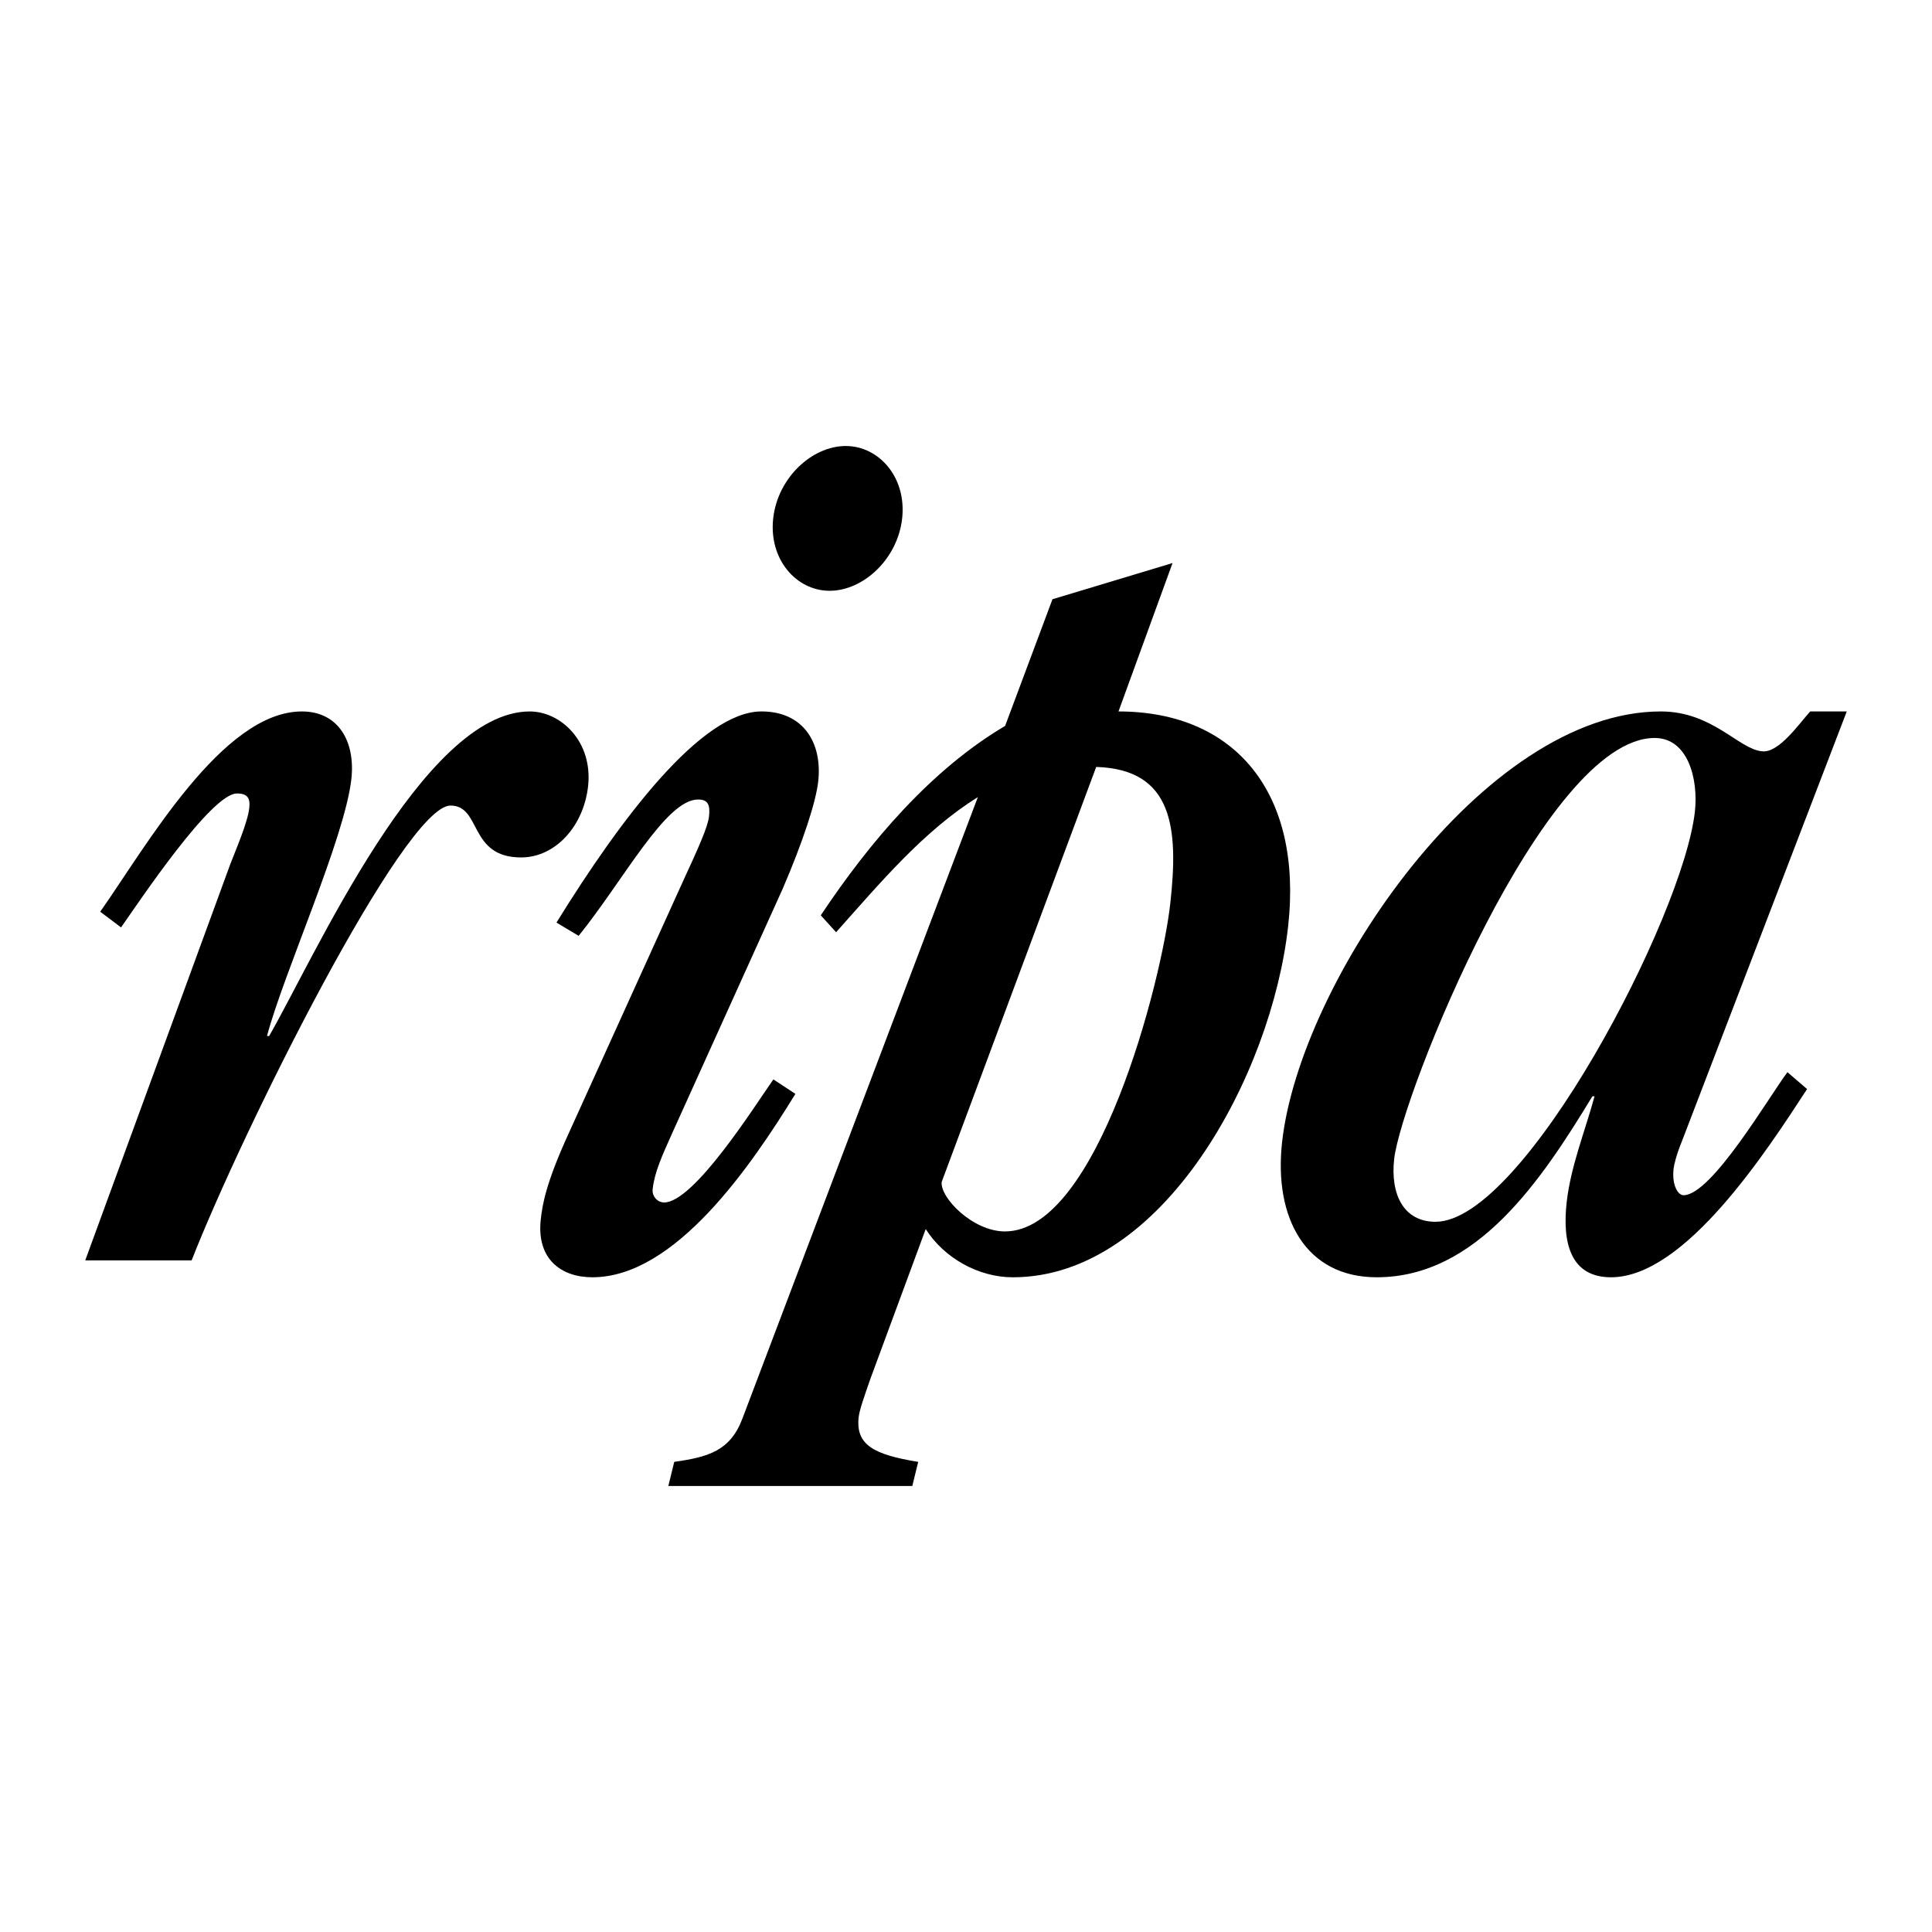
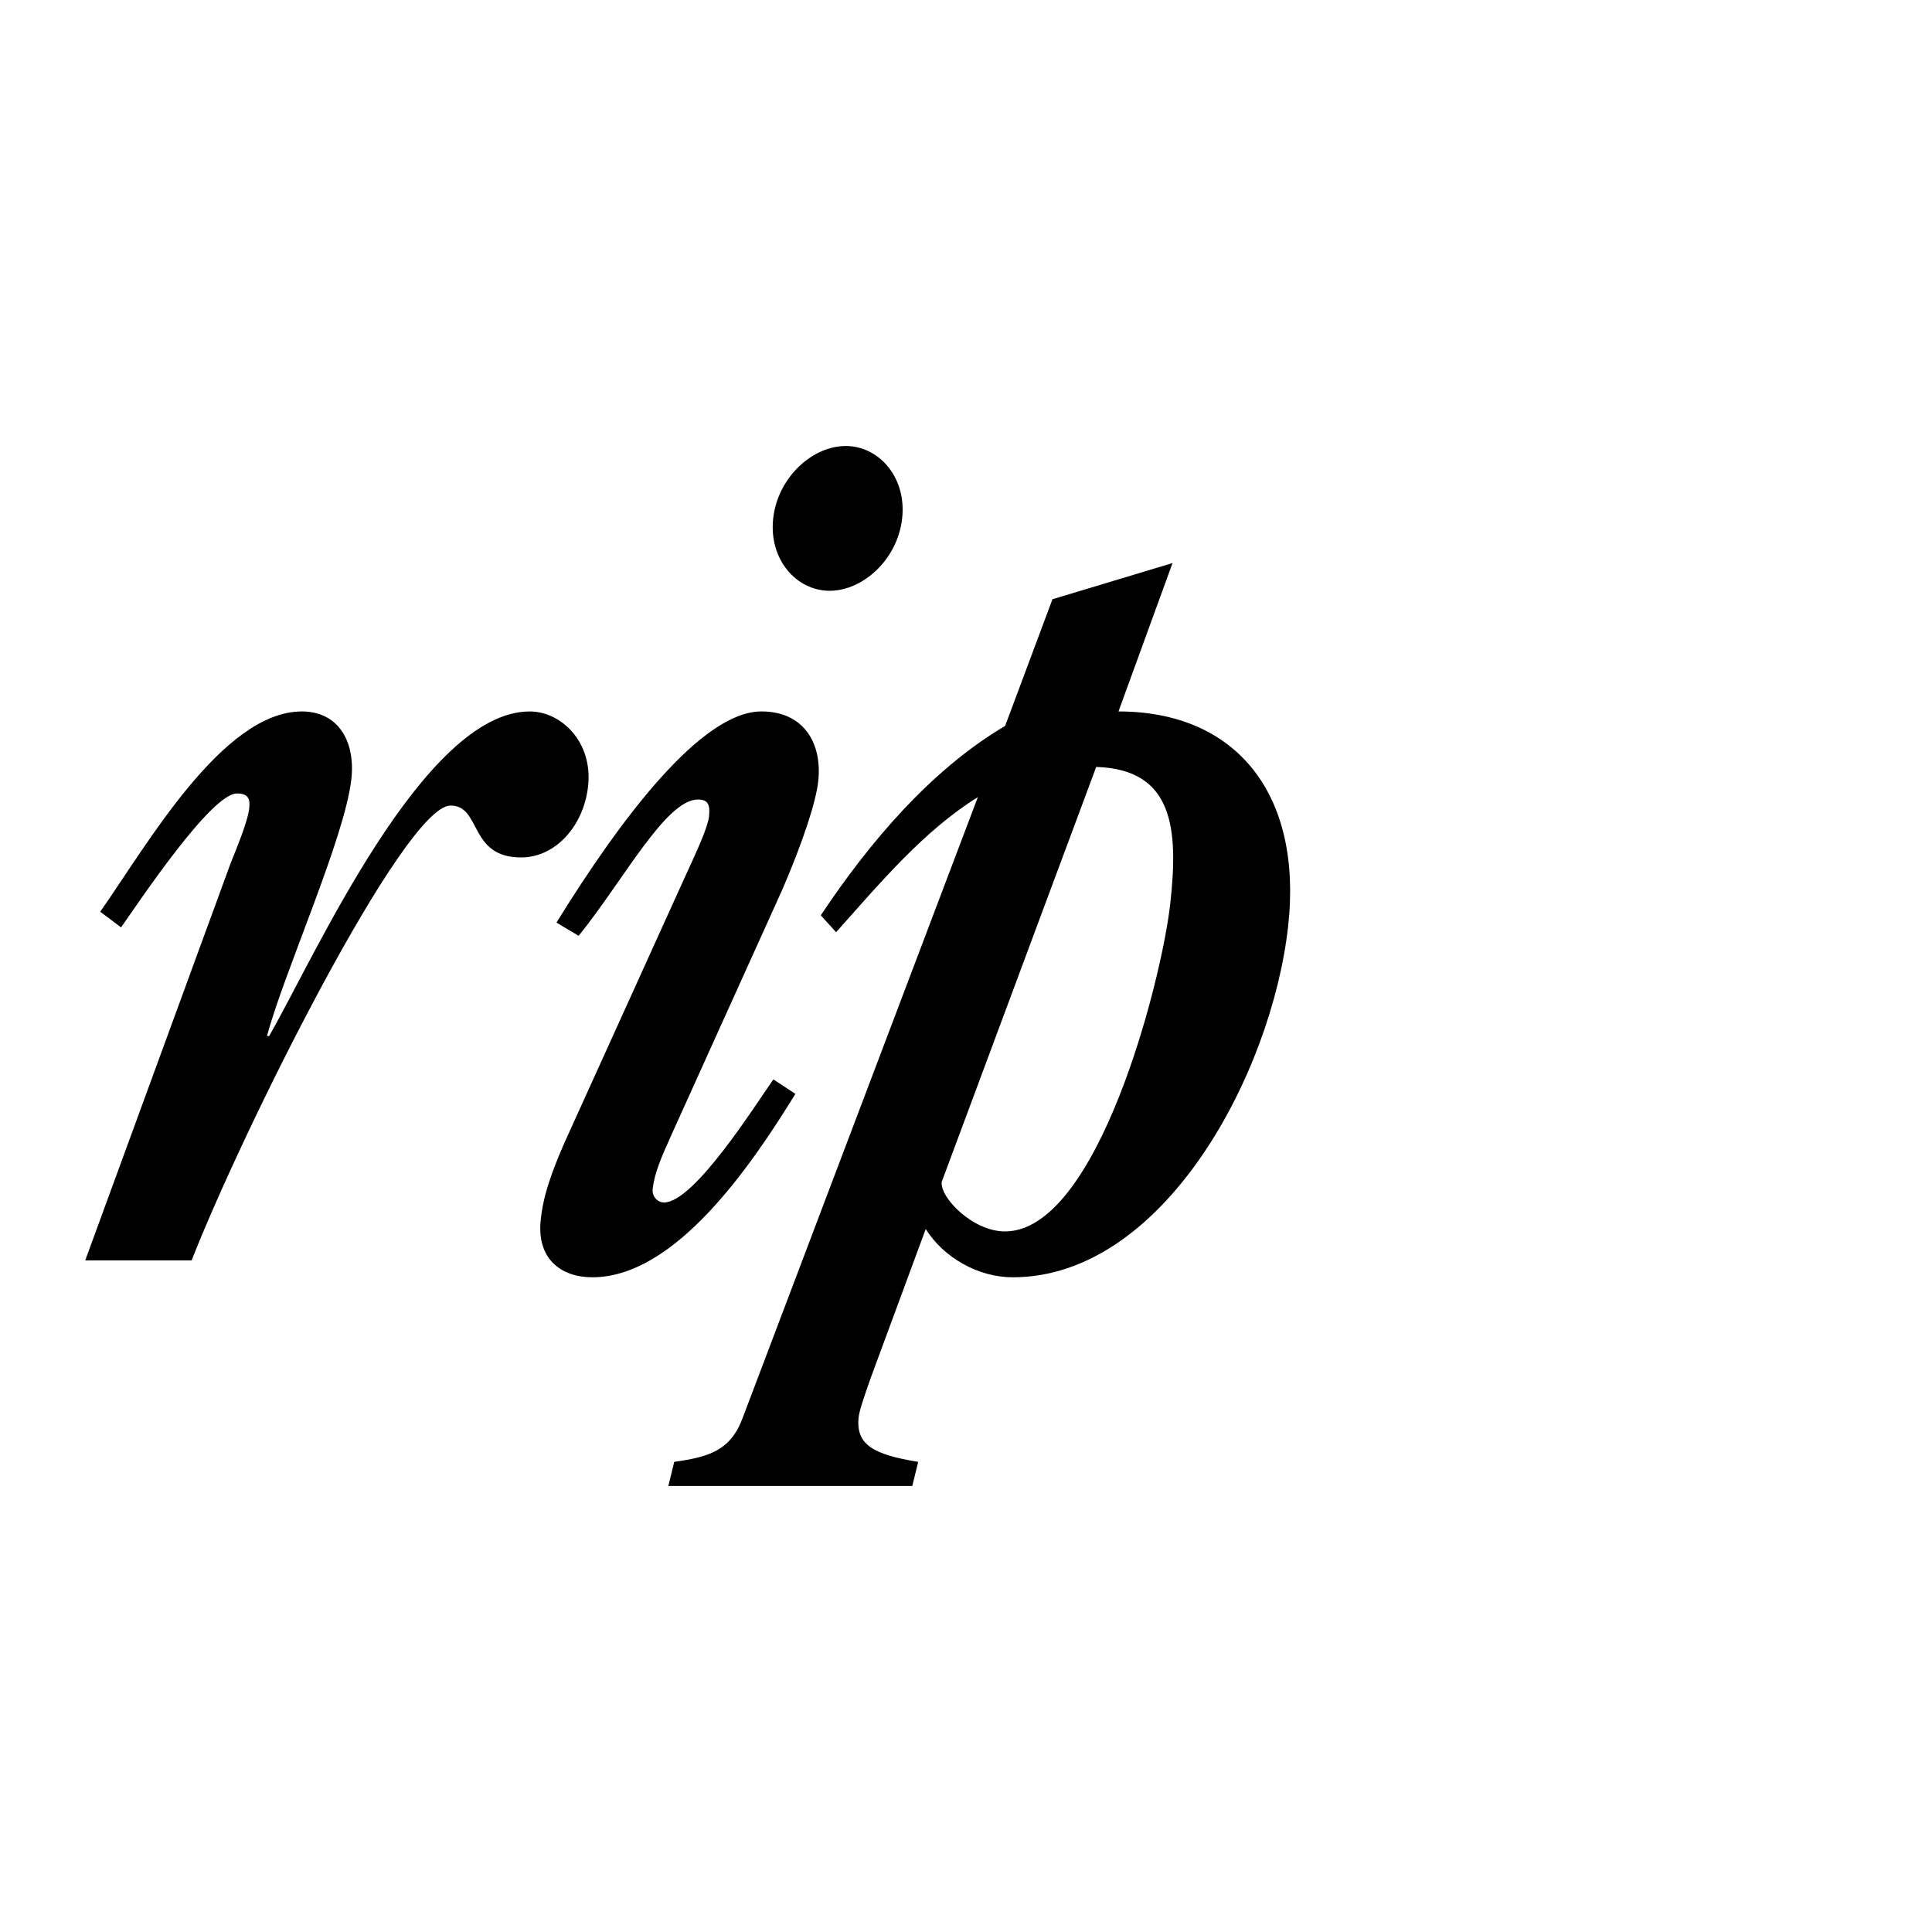
<svg xmlns="http://www.w3.org/2000/svg" width="2500" height="2500" viewBox="0 0 192.756 192.756">
  <g fill-rule="evenodd" clip-rule="evenodd">
    <path fill="#fff" d="M0 0h192.756v192.756H0V0z" />
    <path d="M8.504 125.748l14.454-39.481c.602-1.565 1.753-4.213 1.913-5.658.107-.963-.162-1.444-1.233-1.444-2.574 0-9.778 10.833-11.56 13.361l-2.079-1.564c4.58-6.5 12.186-19.981 20.121-19.981 3.646 0 5.35 3.009 4.936 6.741-.653 5.898-6.758 19.379-8.417 25.639h.215c4.512-7.824 15.382-32.379 25.998-32.379 3.109 0 6.314 3.009 5.821 7.463-.44 3.972-3.253 7.102-6.684 7.102-5.254 0-3.93-5.176-7.04-5.176-4.611 0-20.744 32.379-25.83 45.379H8.504v-.002zM79.358 109.137c-4.446 7.223-12 18.297-20.255 18.297-3.109 0-5.59-1.805-5.15-5.777.16-1.445.507-3.611 2.77-8.547l11.352-25.037c1.553-3.371 2.544-5.537 2.664-6.621.134-1.204-.135-1.685-1.1-1.685-3.217 0-7.435 8.065-11.908 13.602l-2.212-1.324C61.92 81.693 69.969 70.98 75.974 70.98c4.182 0 6.086 3.13 5.66 6.981-.227 2.046-1.524 6.019-3.545 10.713L67.15 112.869c-1.138 2.527-1.848 4.092-2.034 5.777-.081.723.497 1.324 1.14 1.324 3.002 0 9.122-9.75 10.903-12.277l2.199 1.444zM82.775 58.943c-3.324 0-6.087-3.13-5.633-7.223.453-4.092 3.909-7.222 7.233-7.222s6.087 3.13 5.633 7.222c-.453 4.093-3.909 7.223-7.233 7.223z" />
    <path d="M91.02 148.258H66.68l.589-2.408c3.377-.48 5.588-1.082 6.806-4.332l23.488-61.992c-5.413 3.371-9.739 8.547-14.146 13.482l-1.529-1.685c4.888-7.343 11.049-14.565 18.392-18.898l4.725-12.639 11.98-3.611-5.393 14.806c11.688 0 18.393 8.185 16.926 21.426-1.641 14.805-12.459 35.028-27.471 35.028-3.43 0-6.863-1.926-8.688-4.814l-5.514 14.926c-.629 1.805-1.097 3.129-1.177 3.852-.307 2.768 1.517 3.73 5.94 4.453l-.588 2.406z" />
    <path d="M93.952 117.924c-.173 1.564 3.099 4.936 6.316 4.936 9.221 0 15.627-24.916 16.494-32.741.828-7.463.301-13.361-7.393-13.602l-15.417 41.407z" fill="#fff" />
-     <path d="M184.252 70.98l-16.436 42.852c-.588 1.443-.803 2.406-.842 2.768-.188 1.686.457 2.648.992 2.648 2.789 0 8.479-9.75 10.367-12.277l1.959 1.686c-4.004 6.139-12.16 18.777-19.559 18.777-4.074 0-4.867-3.49-4.428-7.463.4-3.611 1.873-7.223 2.783-10.592h-.215c-5.115 8.426-11.545 18.055-21.516 18.055-7.078 0-10.283-5.898-9.443-13.482 1.773-16.008 20.094-42.971 37.787-42.971 5.146 0 7.734 3.731 10.066 3.972 1.689.241 3.738-2.769 4.838-3.972h3.647v-.001z" />
-     <path d="M139.096 115.637c-.387 3.49.914 6.26 4.131 6.26 8.793 0 24.711-30.454 25.873-40.926.359-3.25-.689-7.343-4.012-7.343-11.045 0-25.299 35.751-25.992 42.009z" fill="#fff" />
  </g>
</svg>